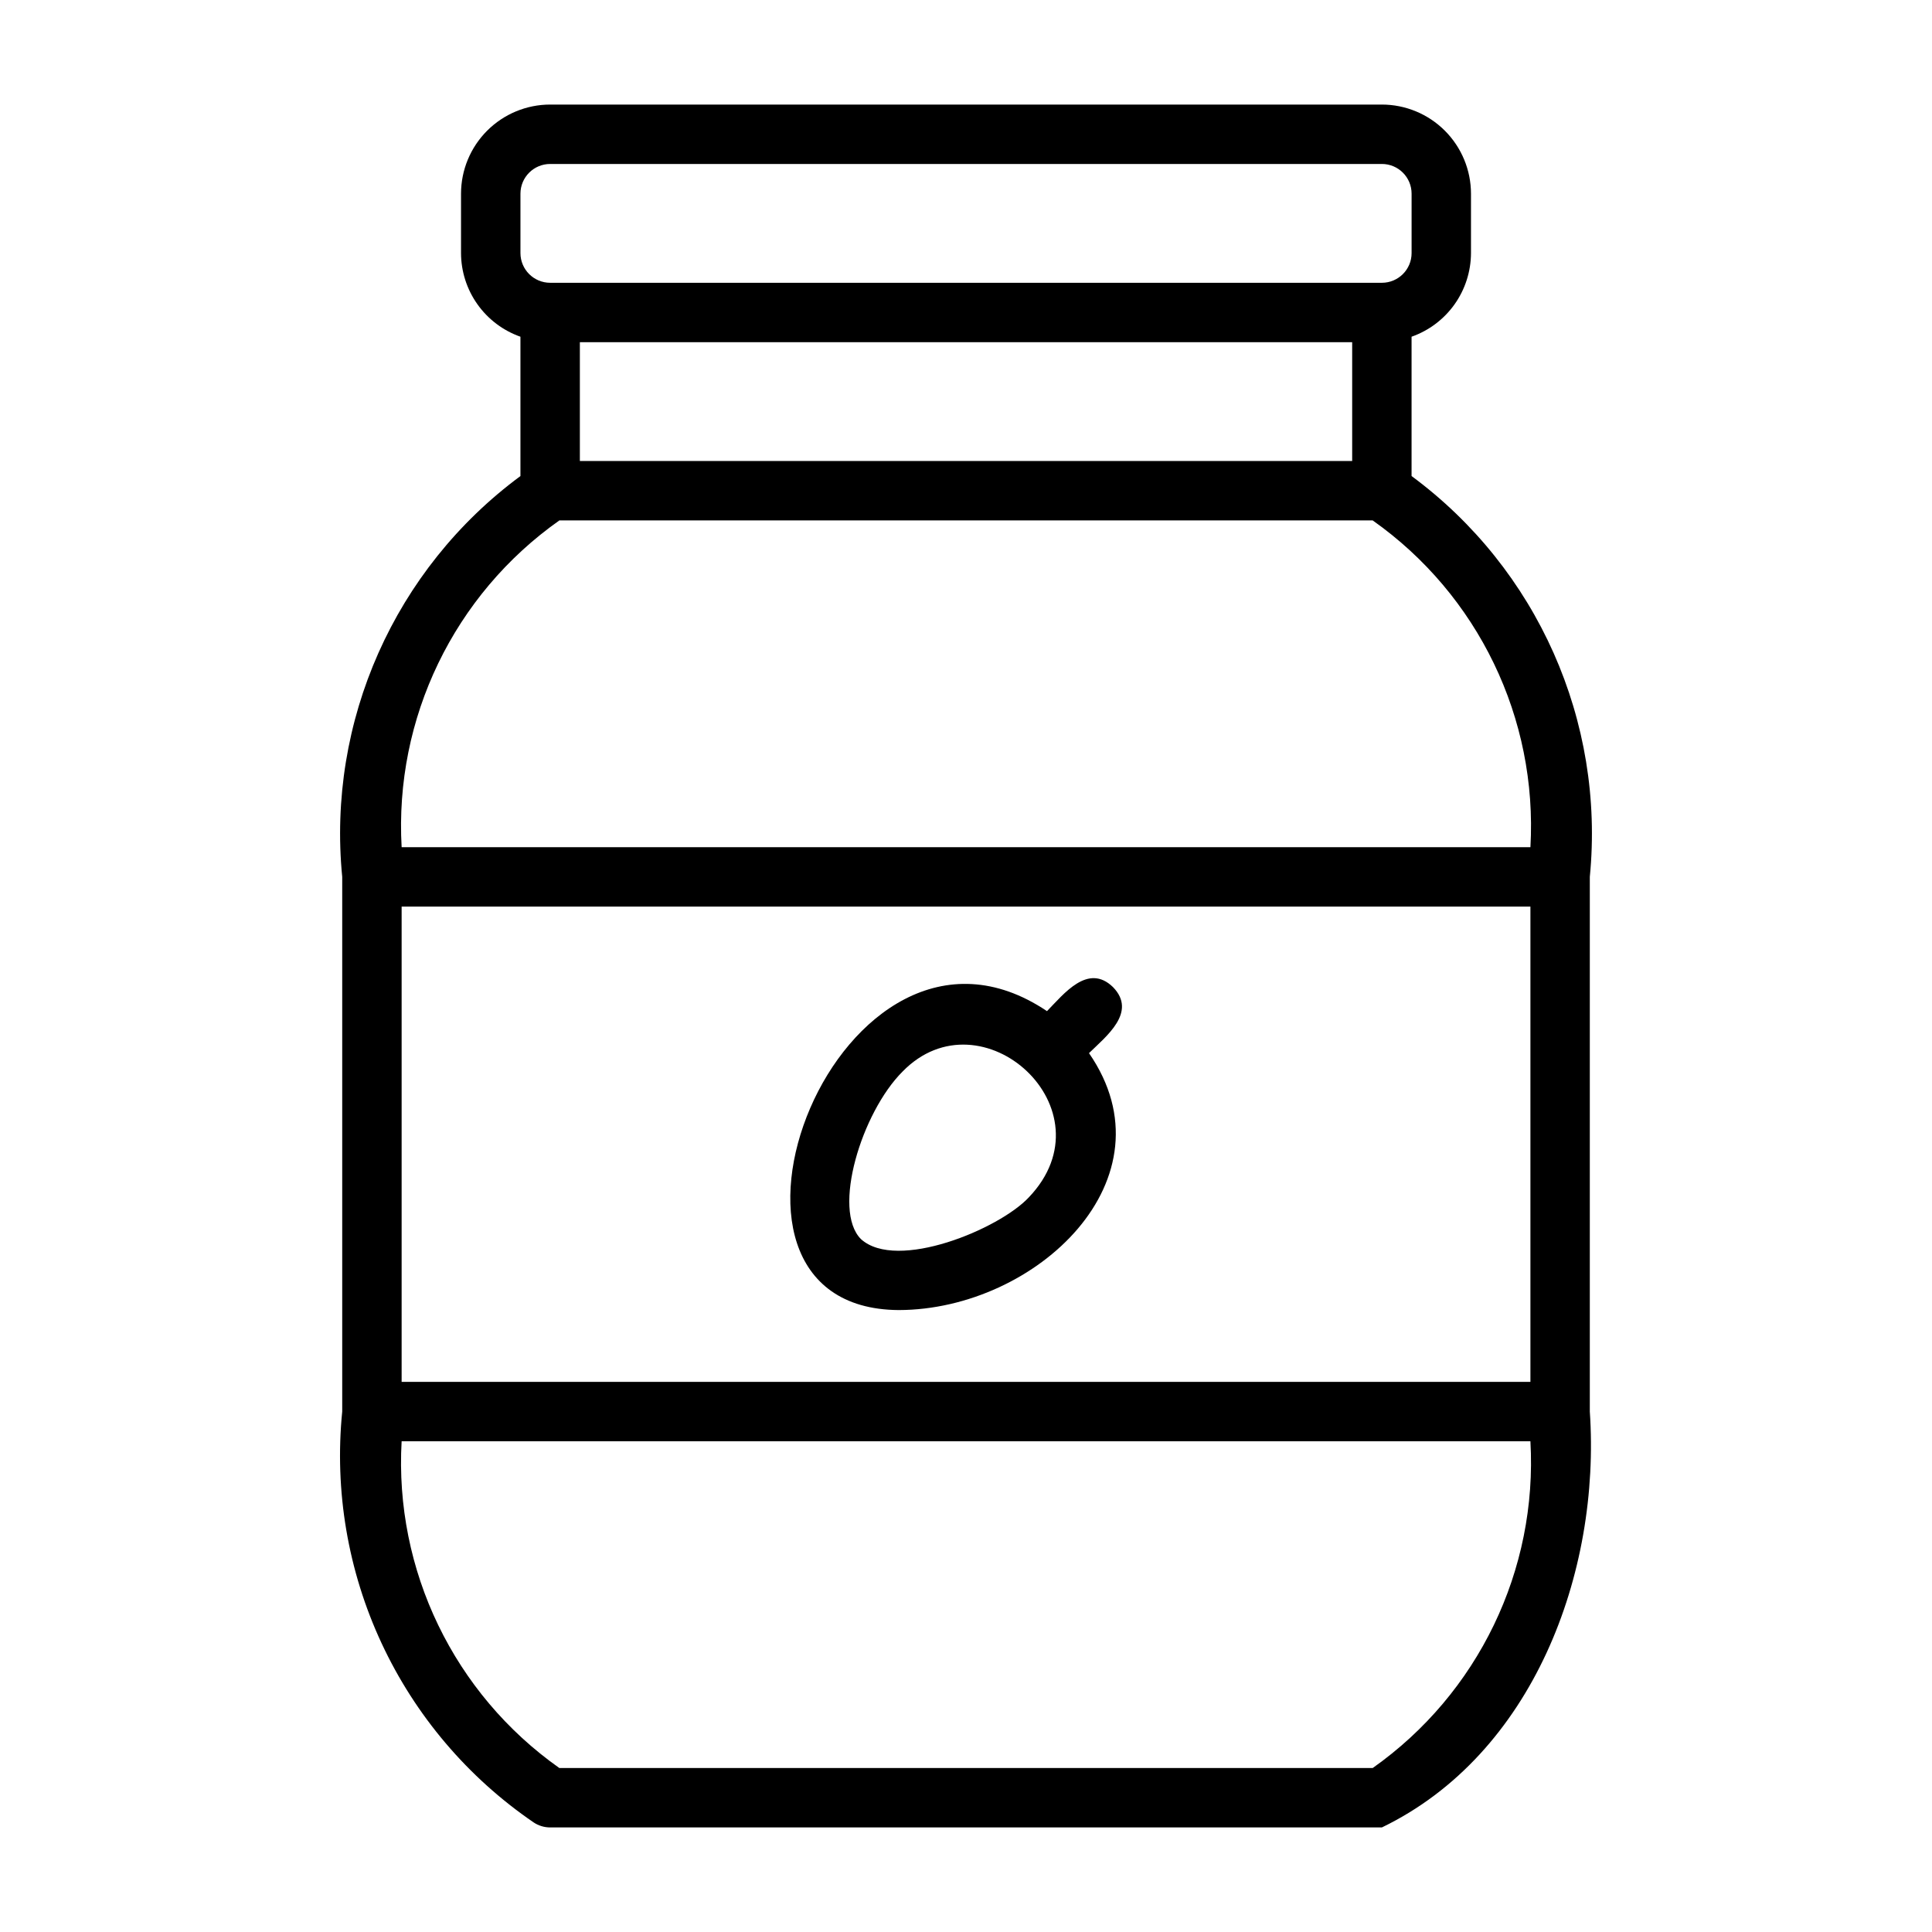
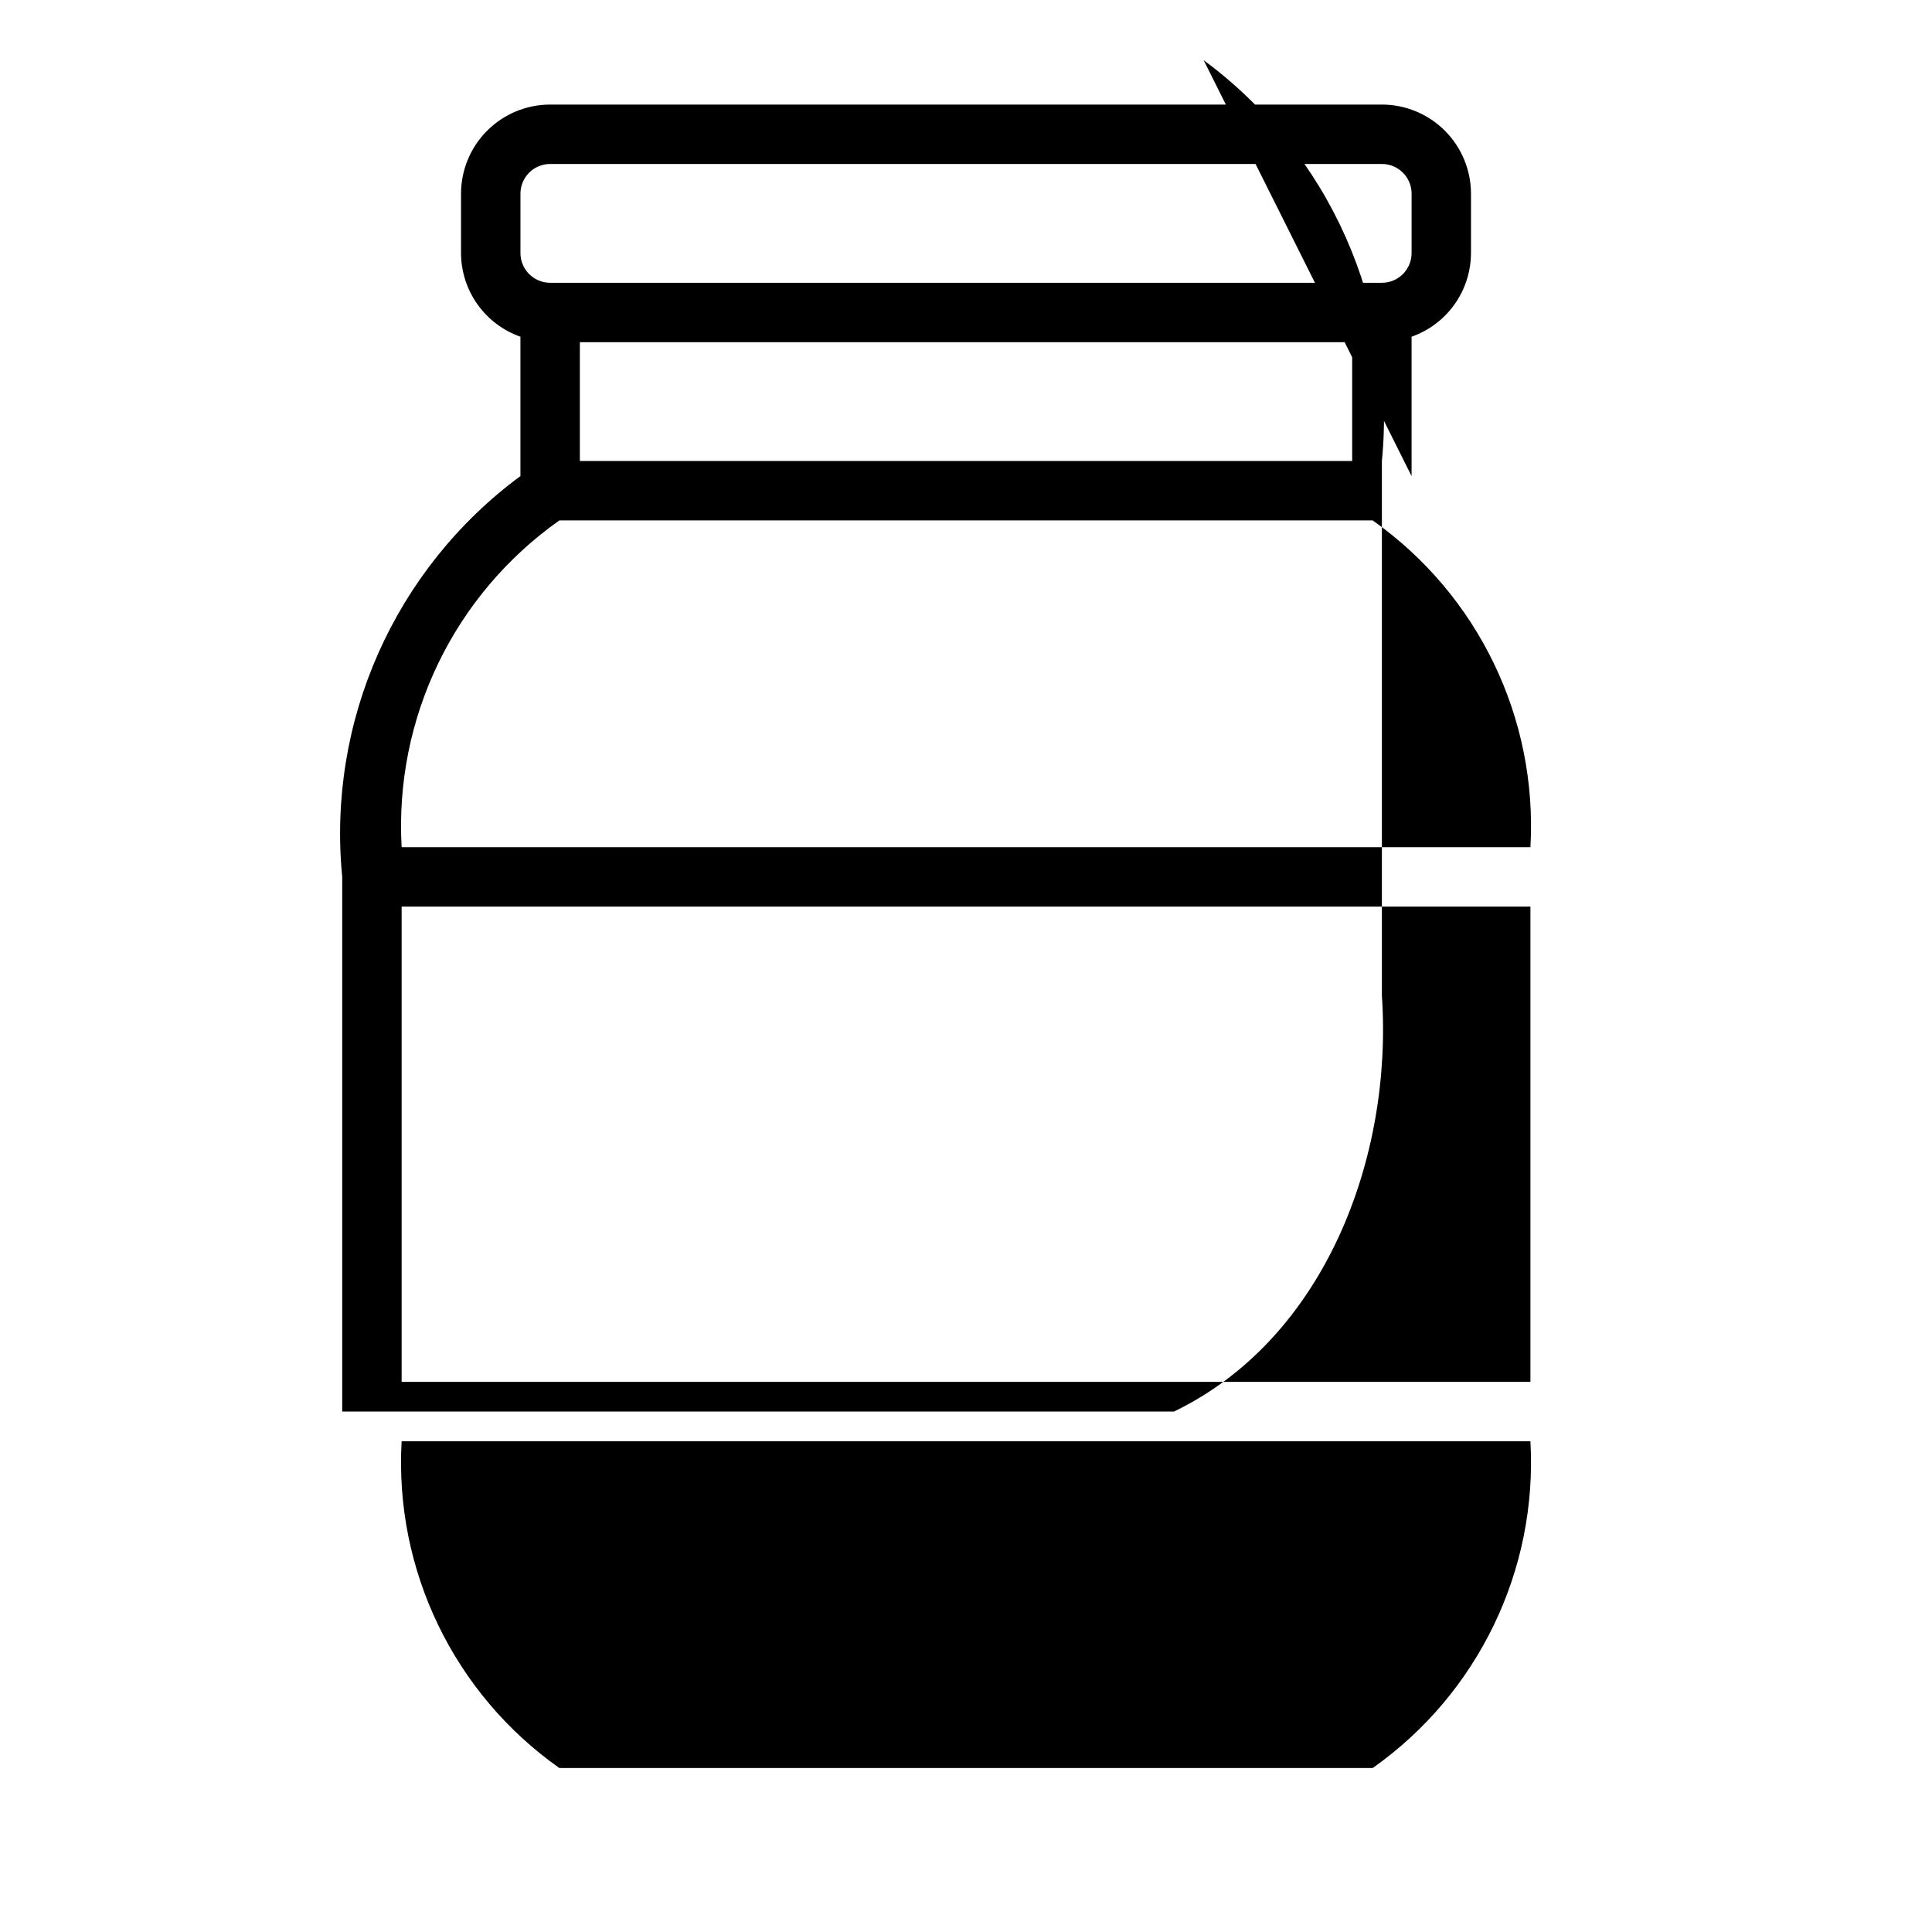
<svg xmlns="http://www.w3.org/2000/svg" fill="#000000" width="800px" height="800px" version="1.1" viewBox="144 144 512 512">
  <g>
-     <path d="m518.08 270.16v-36.926c4.594-1.617 8.57-4.613 11.391-8.582 2.816-3.969 4.34-8.715 4.356-13.582v-15.746c-0.008-6.258-2.5-12.262-6.926-16.691-4.426-4.426-10.43-6.918-16.691-6.922h-220.42c-6.262 0.004-12.262 2.496-16.691 6.922-4.426 4.43-6.918 10.434-6.922 16.691v15.746c0.012 4.867 1.535 9.613 4.356 13.582 2.816 3.969 6.797 6.965 11.387 8.582v36.926c-33.336 24.629-51.273 64.969-47.23 106.22v141.7c-2.098 21.035 1.508 42.242 10.434 61.402 8.93 19.16 22.852 35.562 40.305 47.484 1.293 0.863 2.812 1.32 4.363 1.324h220.42c40.043-19.348 58.023-67.43 55.105-110.21v-141.7c4.039-41.25-13.898-81.59-47.234-106.22zm-220.41-35.473h204.67v31.488h-204.67zm-15.746-39.363c0.004-4.344 3.527-7.867 7.871-7.871h220.42c4.348 0.004 7.871 3.527 7.871 7.871v15.746c0 4.348-3.523 7.867-7.871 7.871h-220.42c-4.344-0.004-7.867-3.523-7.871-7.871zm10.312 86.594h215.54c27.941 19.719 43.742 52.449 41.801 86.594h-299.14c-1.941-34.145 13.859-66.875 41.801-86.594zm257.34 228.29h-299.14v-125.95h299.14zm-41.801 102.34h-215.54c-27.941-19.719-43.742-52.449-41.801-86.594h299.14c1.941 34.145-13.859 66.875-41.801 86.594z" />
-     <path d="m382.19 491.18c36.473-0.07 73.355-34.855 50.406-68.09 4.57-4.477 12.816-10.852 6.363-17.496-6.637-6.453-13.027 1.801-17.496 6.367-54.742-36.77-99.5 78.891-39.273 79.219zm0.977-63.184c20.898-21.484 55.781 9.996 33.465 33.332-7.856 8.414-34.93 19.645-44.457 11.062-7.742-7.738 0.145-33.539 10.992-44.395z" />
+     <path d="m518.08 270.16v-36.926c4.594-1.617 8.57-4.613 11.391-8.582 2.816-3.969 4.34-8.715 4.356-13.582v-15.746c-0.008-6.258-2.5-12.262-6.926-16.691-4.426-4.426-10.43-6.918-16.691-6.922h-220.42c-6.262 0.004-12.262 2.496-16.691 6.922-4.426 4.43-6.918 10.434-6.922 16.691v15.746c0.012 4.867 1.535 9.613 4.356 13.582 2.816 3.969 6.797 6.965 11.387 8.582v36.926c-33.336 24.629-51.273 64.969-47.23 106.22v141.7h220.42c40.043-19.348 58.023-67.43 55.105-110.21v-141.7c4.039-41.25-13.898-81.59-47.234-106.22zm-220.41-35.473h204.67v31.488h-204.67zm-15.746-39.363c0.004-4.344 3.527-7.867 7.871-7.871h220.42c4.348 0.004 7.871 3.527 7.871 7.871v15.746c0 4.348-3.523 7.867-7.871 7.871h-220.42c-4.344-0.004-7.867-3.523-7.871-7.871zm10.312 86.594h215.54c27.941 19.719 43.742 52.449 41.801 86.594h-299.14c-1.941-34.145 13.859-66.875 41.801-86.594zm257.34 228.29h-299.14v-125.95h299.14zm-41.801 102.34h-215.54c-27.941-19.719-43.742-52.449-41.801-86.594h299.14c1.941 34.145-13.859 66.875-41.801 86.594z" />
  </g>
</svg>